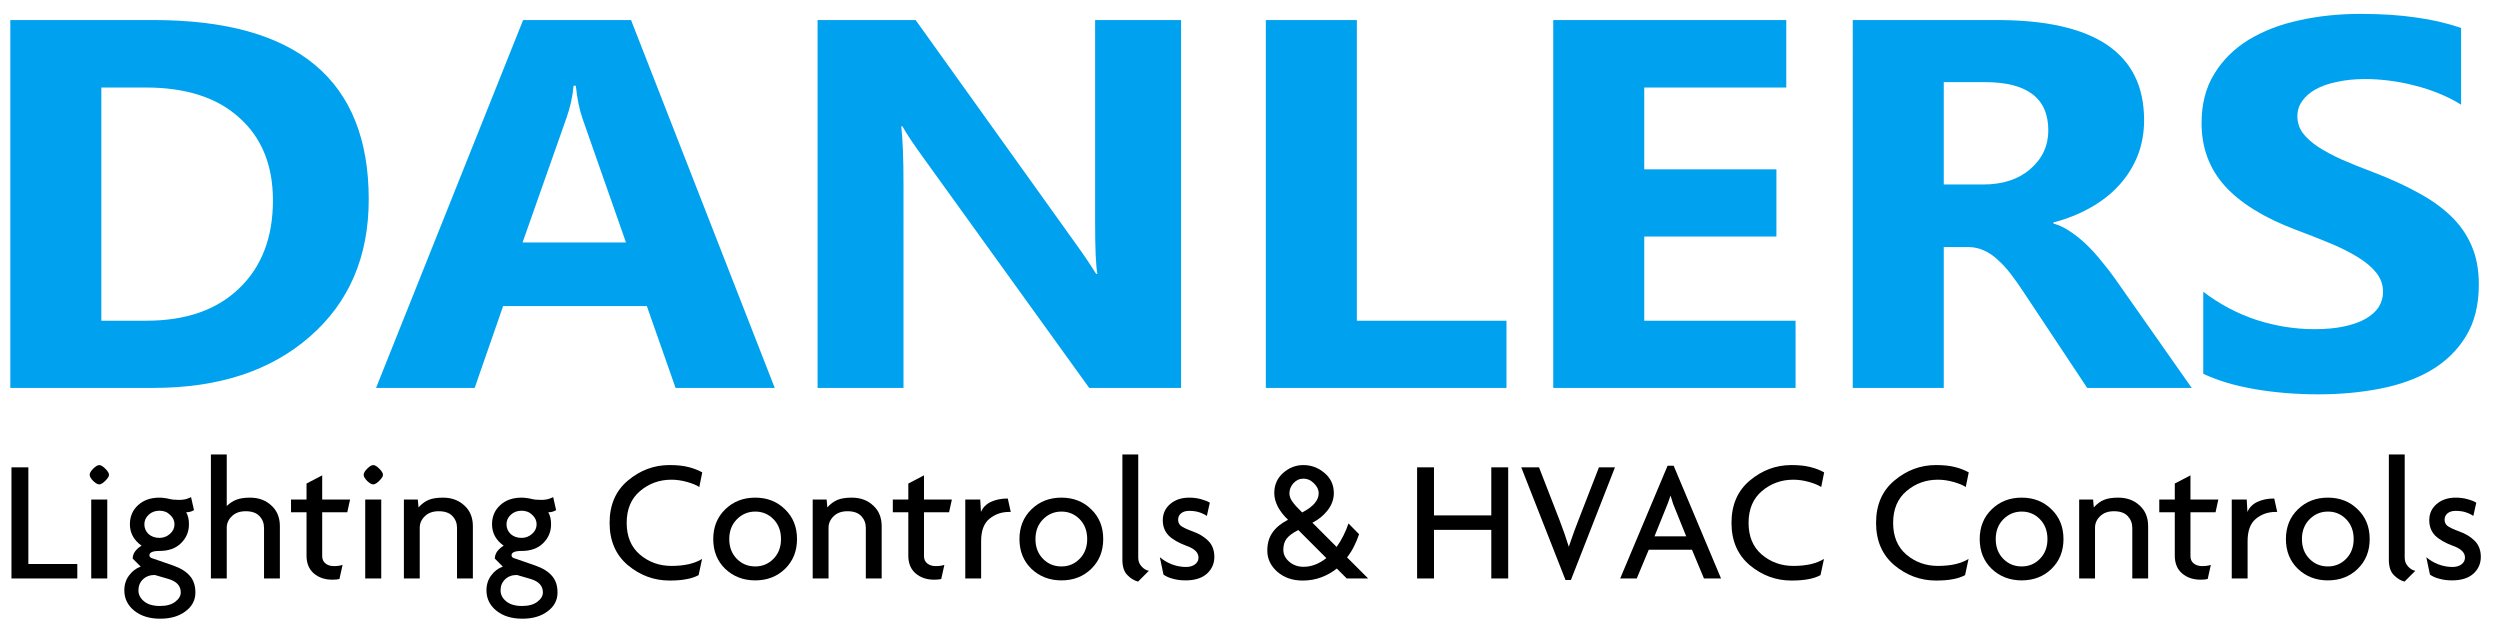
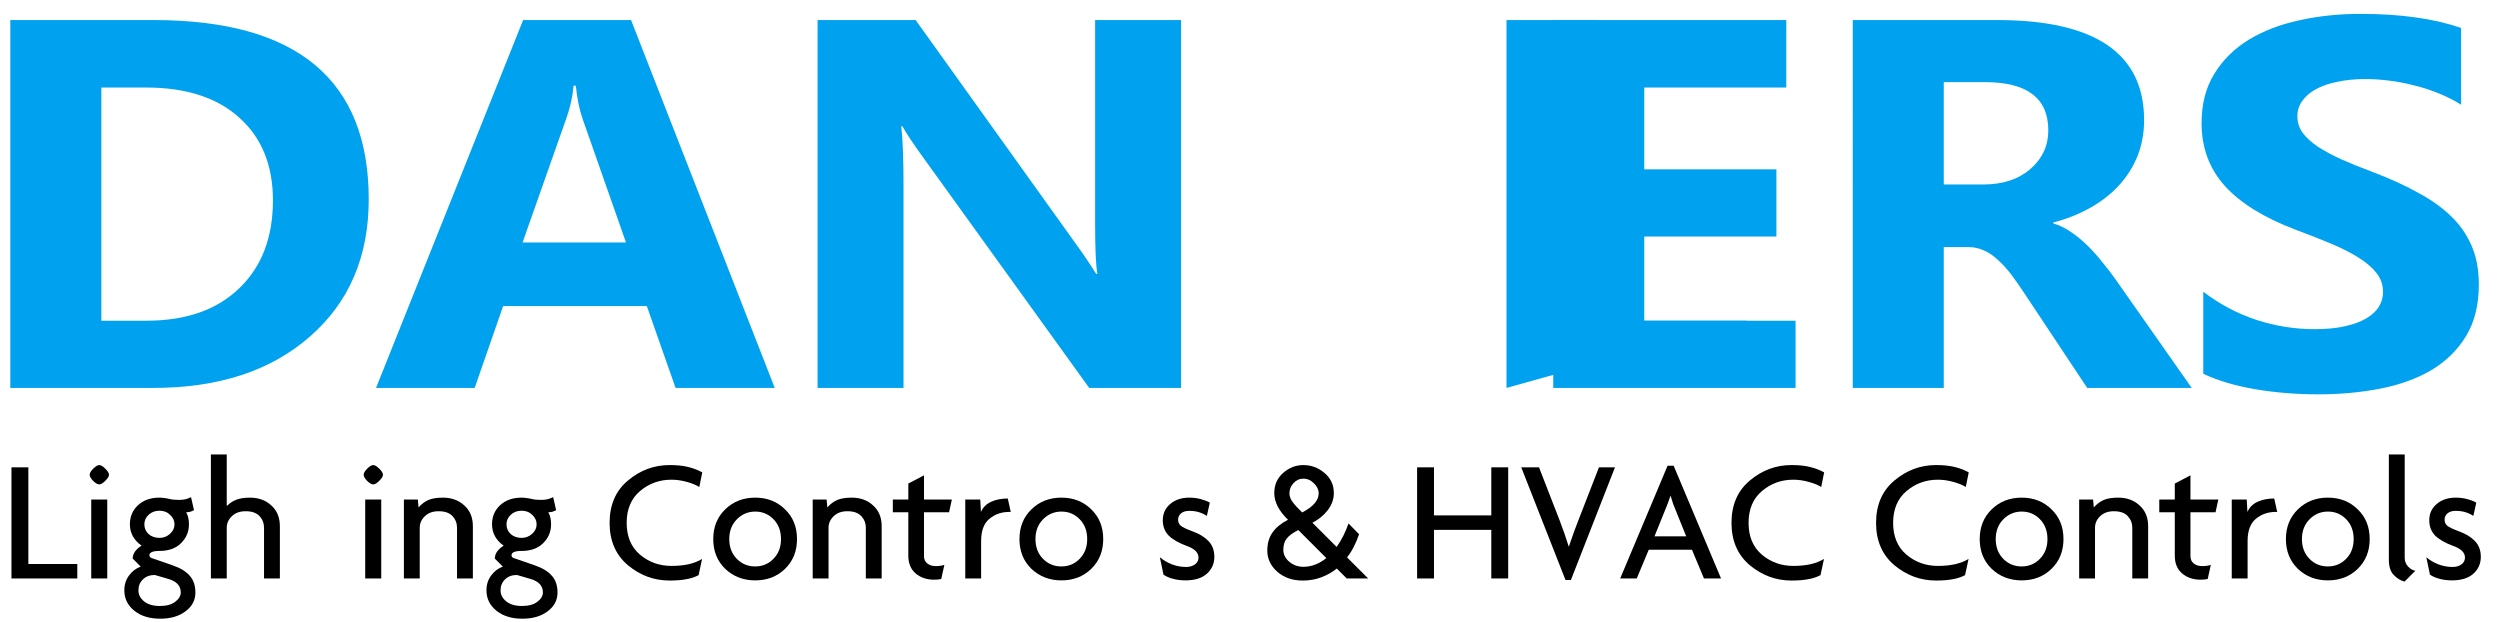
<svg xmlns="http://www.w3.org/2000/svg" id="svg10" width="237" height="59" version="1.1" viewBox="0 0 237 59">
  <g id="g18" transform="translate(-2.543 -4.905)">
    <g id="g28" transform="matrix(1.201 0 0 1.037 2.496 -36.95)">
      <g id="text24" aria-label="DANLERS" style="font-weight:800;font-size:46.767px;line-height:0;font-family:QuaySansITCTT;-inkscape-font-specification:&quot;QuaySansITCTT Ultra-Bold&quot;;letter-spacing:-.618px;word-spacing:0;fill:#00a2ef;stroke-width:.731" transform="scale(.974 1.027)">
        <path id="path9227" d="M.876 73.831V41.085h11.6q17.447 0 17.447 15.962 0 7.65-4.773 12.217-4.75 4.567-12.673 4.567Zm7.376-26.74v20.757h3.654q4.795 0 7.513-2.877 2.74-2.877 2.74-7.833 0-4.681-2.718-7.353-2.694-2.694-7.58-2.694z" style="font-weight:700;font-family:&quot;Segoe UI&quot;;-inkscape-font-specification:&quot;Segoe UI Bold&quot;" />
        <path id="path9229" d="M62.827 73.831H54.79l-2.329-7.284H40.814l-2.306 7.284h-7.993l11.92-32.746h8.746zM50.77 60.883l-3.516-11.006q-.389-1.234-.549-2.946h-.182q-.114 1.438-.571 2.854L42.39 60.883z" style="font-weight:700;font-family:&quot;Segoe UI&quot;;-inkscape-font-specification:&quot;Segoe UI Bold&quot;" />
        <path id="path9231" d="M95.755 73.831H88.31L74.814 53.256q-1.187-1.804-1.644-2.717h-.091q.183 1.735.183 5.298V73.83h-6.965V41.085h7.947L87.237 61.02q.89 1.348 1.644 2.672h.091q-.182-1.142-.182-4.499V41.085h6.965z" style="font-weight:700;font-family:&quot;Segoe UI&quot;;-inkscape-font-specification:&quot;Segoe UI Bold&quot;" />
-         <path id="path9233" d="M122.128 73.831h-19.502V41.085h7.376v26.763h12.126z" style="font-weight:700;font-family:&quot;Segoe UI&quot;;-inkscape-font-specification:&quot;Segoe UI Bold&quot;" />
+         <path id="path9233" d="M122.128 73.831V41.085h7.376v26.763h12.126z" style="font-weight:700;font-family:&quot;Segoe UI&quot;;-inkscape-font-specification:&quot;Segoe UI Bold&quot;" />
        <path id="path9235" d="M145.556 73.831h-19.639V41.085h18.885v6.006h-11.509v7.284h10.71v5.983h-10.71v7.49h12.263z" style="font-weight:700;font-family:&quot;Segoe UI&quot;;-inkscape-font-specification:&quot;Segoe UI Bold&quot;" />
        <path id="path9237" d="M177.66 73.831h-8.471l-5.092-8.426q-.571-.96-1.097-1.713-.525-.753-1.073-1.279-.525-.548-1.119-.822-.57-.297-1.256-.297h-1.986v12.537h-7.376V41.085h11.691q11.92 0 11.92 8.906 0 1.712-.525 3.174-.525 1.439-1.484 2.603-.959 1.165-2.33 2.01-1.346.845-3.013 1.324v.091q.73.229 1.415.754.685.502 1.325 1.188.64.685 1.21 1.484.594.776 1.073 1.53zm-20.094-27.22v9.111h3.197q2.374 0 3.813-1.37 1.462-1.393 1.462-3.448 0-4.293-5.138-4.293z" style="font-weight:700;font-family:&quot;Segoe UI&quot;;-inkscape-font-specification:&quot;Segoe UI Bold&quot;" />
        <path id="path9239" d="M178.595 72.575v-7.307q1.987 1.667 4.316 2.512 2.33.822 4.704.822 1.393 0 2.421-.251 1.05-.252 1.736-.686.707-.456 1.05-1.05.343-.617.343-1.324 0-.96-.549-1.713-.548-.754-1.507-1.393-.936-.64-2.238-1.233-1.301-.594-2.808-1.21-3.837-1.599-5.732-3.905-1.873-2.307-1.873-5.572 0-2.558 1.028-4.385 1.028-1.85 2.786-3.037 1.781-1.187 4.11-1.735 2.33-.571 4.933-.571 2.557 0 4.521.32 1.987.296 3.654.936v6.828q-.822-.571-1.804-1.005-.96-.434-1.987-.708-1.027-.297-2.055-.434-1.005-.137-1.918-.137-1.256 0-2.284.251-1.027.229-1.735.662-.708.434-1.096 1.05-.388.595-.388 1.348 0 .822.433 1.485.434.639 1.234 1.233.799.57 1.94 1.141 1.142.548 2.581 1.142 1.964.822 3.517 1.759 1.575.913 2.694 2.078 1.12 1.164 1.713 2.671.594 1.485.594 3.471 0 2.74-1.05 4.613-1.028 1.85-2.81 3.014-1.78 1.142-4.156 1.645-2.352.502-4.978.502-2.694 0-5.138-.457-2.42-.456-4.202-1.37z" style="font-weight:700;font-family:&quot;Segoe UI&quot;;-inkscape-font-specification:&quot;Segoe UI Bold&quot;" />
      </g>
    </g>
    <g id="text59" aria-label="Lighting Controls &amp; HVAC Controls" style="font-style:normal;font-weight:400;font-size:16.815px;line-height:1.25;font-family:sans-serif;fill:#000;fill-opacity:1;stroke:none;stroke-width:1.146" transform="matrix(.982 0 0 .982 .065 .863)">
      <path id="path61" d="M3.63 59.96V49.232h1.631v9.332h4.725v1.396z" style="font-style:normal;font-variant:normal;font-weight:400;font-stretch:normal;font-size:16.815px;font-family:Agenda-Medium;-inkscape-font-specification:Agenda-Medium;stroke-width:1.146" />
      <path id="path63" d="M12.105 50.88q-.236 0-.589-.337-.336-.353-.336-.588 0-.253.336-.589.353-.353.589-.353.235 0 .588.353.354.353.354.589 0 .218-.354.571-.353.353-.588.353zm-.774 9.08v-7.618h1.547v7.618z" style="font-style:normal;font-variant:normal;font-weight:400;font-stretch:normal;font-size:16.815px;font-family:Agenda-Medium;-inkscape-font-specification:Agenda-Medium;stroke-width:1.146" />
      <path id="path65" d="M17.99 63.844q-1.547 0-2.505-.774-.959-.773-.959-1.967 0-.824.454-1.43.454-.621 1.127-.857l-.774-.773q0-.387.253-.723.269-.337.605-.522-1.127-.807-1.127-2.068 0-1.126.79-1.85.79-.723 2.069-.723.235 0 .437.034.219.017.555.1.336.085.925.085.302 0 .605-.067.303-.084.521-.202l.286 1.261q-.084.05-.302.135-.219.067-.454.067.269.454.269 1.16 0 1.076-.774 1.833-.757.74-2.068.74-.975 0-.975.42 0 .185.218.27l2.085.722q1.06.37 1.598.992.538.606.538 1.615 0 1.093-.942 1.799-.942.723-2.455.723zm-.067-10.425q-.622 0-1.043.386-.42.387-.42.925 0 .555.404.942.42.37 1.059.37.572 0 1.009-.387.437-.387.437-.925 0-.521-.42-.908-.404-.403-1.026-.403zm.874 6.591-1.328-.387q-.706 0-1.144.42-.437.421-.437 1.06 0 .622.538 1.06.538.453 1.53.453.959 0 1.48-.403.538-.404.538-.908 0-.942-1.177-1.295z" style="font-style:normal;font-variant:normal;font-weight:400;font-stretch:normal;font-size:16.815px;font-family:Agenda-Medium;-inkscape-font-specification:Agenda-Medium;stroke-width:1.146" />
      <path id="path67" d="M28.012 59.96v-4.894q0-.655-.437-1.126-.438-.471-1.329-.471-.857 0-1.345.488-.488.47-.488 1.11v4.893h-1.53V47.987h1.53v4.978q.438-.42.925-.606.505-.202 1.312-.202 1.261 0 2.068.757.824.74.824 2.001v5.045z" style="font-style:normal;font-variant:normal;font-weight:400;font-stretch:normal;font-size:16.815px;font-family:Agenda-Medium;-inkscape-font-specification:Agenda-Medium;stroke-width:1.146" />
-       <path id="path69" d="M36.05 53.57h-2.422v4.237q0 .454.32.706.319.253.807.253.504 0 .84-.118l-.302 1.362q-.219.067-.69.067-1.076 0-1.782-.605t-.706-1.715V53.57h-1.497v-1.228h1.497v-1.547l1.513-.79v2.337h2.69z" style="font-style:normal;font-variant:normal;font-weight:400;font-stretch:normal;font-size:16.815px;font-family:Agenda-Medium;-inkscape-font-specification:Agenda-Medium;stroke-width:1.146" />
      <path id="path71" d="M38.555 50.88q-.236 0-.589-.337-.336-.353-.336-.588 0-.253.336-.589.353-.353.589-.353.235 0 .588.353t.353.589q0 .218-.353.571t-.588.353zm-.774 9.08v-7.618h1.547v7.618z" style="font-style:normal;font-variant:normal;font-weight:400;font-stretch:normal;font-size:16.815px;font-family:Agenda-Medium;-inkscape-font-specification:Agenda-Medium;stroke-width:1.146" />
      <path id="path73" d="M46.643 59.96v-4.894q0-.655-.437-1.126-.438-.471-1.329-.471-.857 0-1.345.488-.488.47-.488 1.11v4.893h-1.53v-7.618h1.345l.068.757q.454-.504.975-.723.521-.219 1.379-.219 1.26 0 2.068.757.824.74.824 2.001v5.045z" style="font-style:normal;font-variant:normal;font-weight:400;font-stretch:normal;font-size:16.815px;font-family:Agenda-Medium;-inkscape-font-specification:Agenda-Medium;stroke-width:1.146" />
      <path id="path75" d="M52.948 63.844q-1.547 0-2.505-.774-.958-.773-.958-1.967 0-.824.454-1.43.454-.621 1.126-.857l-.773-.773q0-.387.252-.723.269-.337.605-.522-1.126-.807-1.126-2.068 0-1.126.79-1.85.79-.723 2.068-.723.236 0 .437.034.219.017.555.1.337.085.925.085.303 0 .605-.067.303-.084.522-.202l.286 1.261q-.085.05-.303.135-.219.067-.454.067.269.454.269 1.16 0 1.076-.774 1.833-.756.74-2.068.74-.975 0-.975.42 0 .185.218.27l2.086.722q1.059.37 1.597.992.538.606.538 1.615 0 1.093-.942 1.799-.941.723-2.455.723zm-.067-10.425q-.622 0-1.042.386-.42.387-.42.925 0 .555.403.942.42.37 1.06.37.57 0 1.008-.387.437-.387.437-.925 0-.521-.42-.908-.404-.403-1.026-.403zm.875 6.591-1.329-.387q-.706 0-1.143.42-.437.421-.437 1.06 0 .622.538 1.06.538.453 1.53.453.958 0 1.48-.403.538-.404.538-.908 0-.942-1.177-1.295z" style="font-style:normal;font-variant:normal;font-weight:400;font-stretch:normal;font-size:16.815px;font-family:Agenda-Medium;-inkscape-font-specification:Agenda-Medium;stroke-width:1.146" />
      <path id="path77" d="M70.032 51.132q-.403-.27-1.177-.488-.773-.219-1.513-.219-1.732 0-3.027 1.093-1.294 1.093-1.294 3.078 0 1.967 1.278 3.06 1.294 1.093 3.043 1.093.925 0 1.682-.168.756-.185 1.277-.505l-.336 1.564q-.504.27-1.16.387-.656.134-1.648.134-2.236 0-4.019-1.48-1.765-1.496-1.765-4.085 0-2.607 1.765-4.086 1.783-1.497 4.02-1.497 1.058 0 1.798.185.757.185 1.362.521z" style="font-style:normal;font-variant:normal;font-weight:400;font-stretch:normal;font-size:16.815px;font-family:Agenda-Medium;-inkscape-font-specification:Agenda-Medium;stroke-width:1.146" />
      <path id="path79" d="M75.43 60.145q-1.715 0-2.892-1.11-1.16-1.127-1.16-2.876 0-1.748 1.16-2.875t2.892-1.127q1.732 0 2.875 1.127 1.16 1.11 1.16 2.875 0 1.75-1.16 2.876-1.143 1.11-2.875 1.11zm0-6.642q-1.042 0-1.782.756-.723.74-.723 1.9t.723 1.9q.723.74 1.782.74 1.043 0 1.766-.74.723-.74.723-1.9 0-1.177-.723-1.917t-1.766-.74z" style="font-style:normal;font-variant:normal;font-weight:400;font-stretch:normal;font-size:16.815px;font-family:Agenda-Medium;-inkscape-font-specification:Agenda-Medium;stroke-width:1.146" />
      <path id="path81" d="M86.108 59.96v-4.894q0-.655-.438-1.126-.437-.471-1.328-.471-.858 0-1.345.488-.488.47-.488 1.11v4.893h-1.53v-7.618h1.345l.067.757q.454-.504.976-.723.52-.219 1.379-.219 1.26 0 2.068.757.824.74.824 2.001v5.045z" style="font-style:normal;font-variant:normal;font-weight:400;font-stretch:normal;font-size:16.815px;font-family:Agenda-Medium;-inkscape-font-specification:Agenda-Medium;stroke-width:1.146" />
      <path id="path83" d="M94.145 53.57h-2.421v4.237q0 .454.32.706.319.253.806.253.505 0 .841-.118l-.303 1.362q-.218.067-.689.067-1.076 0-1.782-.605-.707-.605-.707-1.715V53.57h-1.496v-1.228h1.496v-1.547l1.514-.79v2.337h2.69z" style="font-style:normal;font-variant:normal;font-weight:400;font-stretch:normal;font-size:16.815px;font-family:Agenda-Medium;-inkscape-font-specification:Agenda-Medium;stroke-width:1.146" />
      <path id="path85" d="M99.946 53.536q-1.11 0-1.917.673-.79.656-.79 2.152v3.599h-1.53v-7.618h1.446l.067 1.194q.286-.656.975-.975.69-.32 1.615-.32l.286 1.295z" style="font-style:normal;font-variant:normal;font-weight:400;font-stretch:normal;font-size:16.815px;font-family:Agenda-Medium;-inkscape-font-specification:Agenda-Medium;stroke-width:1.146" />
      <path id="path87" d="M104.99 60.145q-1.714 0-2.891-1.11-1.16-1.127-1.16-2.876 0-1.748 1.16-2.875t2.892-1.127q1.732 0 2.875 1.127 1.16 1.11 1.16 2.875 0 1.75-1.16 2.876-1.143 1.11-2.875 1.11zm0-6.642q-1.042 0-1.782.756-.723.74-.723 1.9t.723 1.9q.723.74 1.783.74 1.042 0 1.765-.74.723-.74.723-1.9 0-1.177-.723-1.917t-1.765-.74z" style="font-style:normal;font-variant:normal;font-weight:400;font-stretch:normal;font-size:16.815px;font-family:Agenda-Medium;-inkscape-font-specification:Agenda-Medium;stroke-width:1.146" />
-       <path id="path89" d="M112.39 60.262q-.572-.151-1.043-.639-.471-.487-.471-1.463V47.987h1.53v9.972q0 .487.32.84t.706.42z" style="font-style:normal;font-variant:normal;font-weight:400;font-stretch:normal;font-size:16.815px;font-family:Agenda-Medium;-inkscape-font-specification:Agenda-Medium;stroke-width:1.146" />
      <path id="path91" d="M116.98 60.145q-.673 0-1.21-.152-.539-.134-.926-.403l-.353-1.682q.488.42 1.16.69.69.252 1.362.252.538 0 .875-.252.336-.253.336-.656 0-.723-1.143-1.127-1.144-.42-1.732-.992-.572-.588-.572-1.48 0-.958.706-1.563.723-.623 1.85-.623.605 0 1.143.152.555.151.841.336l-.286 1.278q-.32-.219-.74-.353-.403-.135-.975-.135-.488 0-.773.236-.286.235-.286.622 0 .353.252.572.252.218 1.16.555.908.319 1.497.908.588.588.588 1.547 0 .975-.723 1.63-.723.64-2.051.64z" style="font-style:normal;font-variant:normal;font-weight:400;font-stretch:normal;font-size:16.815px;font-family:Agenda-Medium;-inkscape-font-specification:Agenda-Medium;stroke-width:1.146" />
      <path id="path93" d="m132.534 59.96-.959-.959q-.639.521-1.48.84-.84.32-1.816.32-1.462 0-2.438-.84-.975-.858-.975-2.052 0-1.042.504-1.749.505-.723 1.497-1.227-.622-.589-.975-1.244-.353-.673-.353-1.329 0-1.194.857-1.95.858-.757 1.95-.757 1.144 0 2.035.757.908.756.908 1.95 0 .875-.588 1.648-.589.757-1.48 1.21l2.337 2.338q.353-.488.656-1.093.303-.605.488-1.177l1.025 1.043q-.201.588-.47 1.126-.253.538-.69 1.11l2.035 2.035zm-4.187-9.635q-.555 0-.959.437-.387.437-.387.975 0 .404.286.807.286.404.942 1.043 1.597-.824 1.597-1.85 0-.521-.454-.958-.437-.454-1.025-.454zm-.488 4.96q-.773.387-1.11.807-.336.42-.336 1.093t.572 1.16q.571.488 1.378.488 1.144 0 2.203-.84z" style="font-style:normal;font-variant:normal;font-weight:400;font-stretch:normal;font-size:16.815px;font-family:Agenda-Medium;-inkscape-font-specification:Agenda-Medium;stroke-width:1.146" />
      <path id="path95" d="M146.49 59.96v-4.692h-5.532v4.692h-1.631V49.232h1.63v4.64h5.533v-4.64h1.631V59.96z" style="font-style:normal;font-variant:normal;font-weight:400;font-stretch:normal;font-size:16.815px;font-family:Agenda-Medium;-inkscape-font-specification:Agenda-Medium;stroke-width:1.146" />
      <path id="path97" d="M154.174 60.11h-.52l-4.272-10.878h1.715l1.985 5.111q.47 1.211.89 2.556.32-.908.522-1.496.219-.606.404-1.06l1.984-5.111h1.547z" style="font-style:normal;font-variant:normal;font-weight:400;font-stretch:normal;font-size:16.815px;font-family:Agenda-Medium;-inkscape-font-specification:Agenda-Medium;stroke-width:1.146" />
      <path id="path99" d="m167.021 59.96-1.16-2.775h-4.17l-1.16 2.775h-1.598l4.574-10.88h.588l4.574 10.88zm-2.774-6.693-.202-.504q-.118-.353-.252-.807-.253.773-.488 1.311l-1.06 2.623h3.061z" style="font-style:normal;font-variant:normal;font-weight:400;font-stretch:normal;font-size:16.815px;font-family:Agenda-Medium;-inkscape-font-specification:Agenda-Medium;stroke-width:1.146" />
      <path id="path101" d="M178.338 51.132q-.404-.27-1.177-.488-.774-.219-1.514-.219-1.732 0-3.026 1.093-1.295 1.093-1.295 3.078 0 1.967 1.278 3.06 1.294 1.093 3.043 1.093.925 0 1.682-.168.756-.185 1.278-.505l-.337 1.564q-.504.27-1.16.387-.656.134-1.648.134-2.236 0-4.019-1.48-1.765-1.496-1.765-4.085 0-2.607 1.765-4.086 1.783-1.497 4.02-1.497 1.059 0 1.798.185.757.185 1.362.521z" style="font-style:normal;font-variant:normal;font-weight:400;font-stretch:normal;font-size:16.815px;font-family:Agenda-Medium;-inkscape-font-specification:Agenda-Medium;stroke-width:1.146" />
      <path id="path103" d="M192.294 51.132q-.404-.27-1.177-.488-.774-.219-1.513-.219-1.732 0-3.027 1.093-1.295 1.093-1.295 3.078 0 1.967 1.278 3.06 1.295 1.093 3.044 1.093.924 0 1.681-.168.757-.185 1.278-.505l-.336 1.564q-.505.27-1.16.387-.656.134-1.648.134-2.237 0-4.02-1.48-1.765-1.496-1.765-4.085 0-2.607 1.766-4.086 1.782-1.497 4.019-1.497 1.059 0 1.799.185.757.185 1.362.521z" style="font-style:normal;font-variant:normal;font-weight:400;font-stretch:normal;font-size:16.815px;font-family:Agenda-Medium;-inkscape-font-specification:Agenda-Medium;stroke-width:1.146" />
      <path id="path105" d="M197.692 60.145q-1.716 0-2.893-1.11-1.16-1.127-1.16-2.876 0-1.748 1.16-2.875t2.893-1.127q1.732 0 2.875 1.127 1.16 1.11 1.16 2.875 0 1.75-1.16 2.876-1.143 1.11-2.875 1.11zm0-6.642q-1.043 0-1.783.756-.723.74-.723 1.9t.723 1.9q.723.74 1.783.74 1.042 0 1.765-.74.723-.74.723-1.9 0-1.177-.723-1.917t-1.765-.74z" style="font-style:normal;font-variant:normal;font-weight:400;font-stretch:normal;font-size:16.815px;font-family:Agenda-Medium;-inkscape-font-specification:Agenda-Medium;stroke-width:1.146" />
      <path id="path107" d="M208.37 59.96v-4.894q0-.655-.438-1.126-.437-.471-1.328-.471-.858 0-1.346.488-.487.47-.487 1.11v4.893h-1.53v-7.618h1.345l.067.757q.454-.504.975-.723.522-.219 1.38-.219 1.26 0 2.067.757.824.74.824 2.001v5.045z" style="font-style:normal;font-variant:normal;font-weight:400;font-stretch:normal;font-size:16.815px;font-family:Agenda-Medium;-inkscape-font-specification:Agenda-Medium;stroke-width:1.146" />
      <path id="path109" d="M216.407 53.57h-2.422v4.237q0 .454.32.706.32.253.807.253.504 0 .84-.118l-.302 1.362q-.219.067-.69.067-1.076 0-1.782-.605t-.706-1.715V53.57h-1.497v-1.228h1.497v-1.547l1.513-.79v2.337h2.69z" style="font-style:normal;font-variant:normal;font-weight:400;font-stretch:normal;font-size:16.815px;font-family:Agenda-Medium;-inkscape-font-specification:Agenda-Medium;stroke-width:1.146" />
      <path id="path111" d="M222.208 53.536q-1.11 0-1.917.673-.79.656-.79 2.152v3.599h-1.53v-7.618h1.446l.067 1.194q.286-.656.975-.975.69-.32 1.614-.32l.286 1.295z" style="font-style:normal;font-variant:normal;font-weight:400;font-stretch:normal;font-size:16.815px;font-family:Agenda-Medium;-inkscape-font-specification:Agenda-Medium;stroke-width:1.146" />
      <path id="path113" d="M227.252 60.145q-1.715 0-2.892-1.11-1.16-1.127-1.16-2.876 0-1.748 1.16-2.875t2.892-1.127q1.732 0 2.876 1.127 1.16 1.11 1.16 2.875 0 1.75-1.16 2.876-1.144 1.11-2.876 1.11zm0-6.642q-1.042 0-1.782.756-.723.74-.723 1.9t.723 1.9q.723.74 1.782.74 1.043 0 1.766-.74.723-.74.723-1.9 0-1.177-.723-1.917t-1.766-.74z" style="font-style:normal;font-variant:normal;font-weight:400;font-stretch:normal;font-size:16.815px;font-family:Agenda-Medium;-inkscape-font-specification:Agenda-Medium;stroke-width:1.146" />
      <path id="path115" d="M234.65 60.262q-.57-.151-1.042-.639-.47-.487-.47-1.463V47.987h1.53v9.972q0 .487.32.84.319.353.705.42z" style="font-style:normal;font-variant:normal;font-weight:400;font-stretch:normal;font-size:16.815px;font-family:Agenda-Medium;-inkscape-font-specification:Agenda-Medium;stroke-width:1.146" />
      <path id="path117" d="M239.241 60.145q-.672 0-1.21-.152-.538-.134-.925-.403l-.353-1.682q.487.42 1.16.69.69.252 1.362.252.538 0 .874-.252.337-.253.337-.656 0-.723-1.144-1.127-1.143-.42-1.732-.992-.571-.588-.571-1.48 0-.958.706-1.563.723-.623 1.85-.623.605 0 1.143.152.555.151.84.336l-.285 1.278q-.32-.219-.74-.353-.404-.135-.975-.135-.488 0-.774.236-.286.235-.286.622 0 .353.253.572.252.218 1.16.555.908.319 1.496.908.589.588.589 1.547 0 .975-.723 1.63-.723.64-2.052.64z" style="font-style:normal;font-variant:normal;font-weight:400;font-stretch:normal;font-size:16.815px;font-family:Agenda-Medium;-inkscape-font-specification:Agenda-Medium;stroke-width:1.146" />
    </g>
  </g>
</svg>